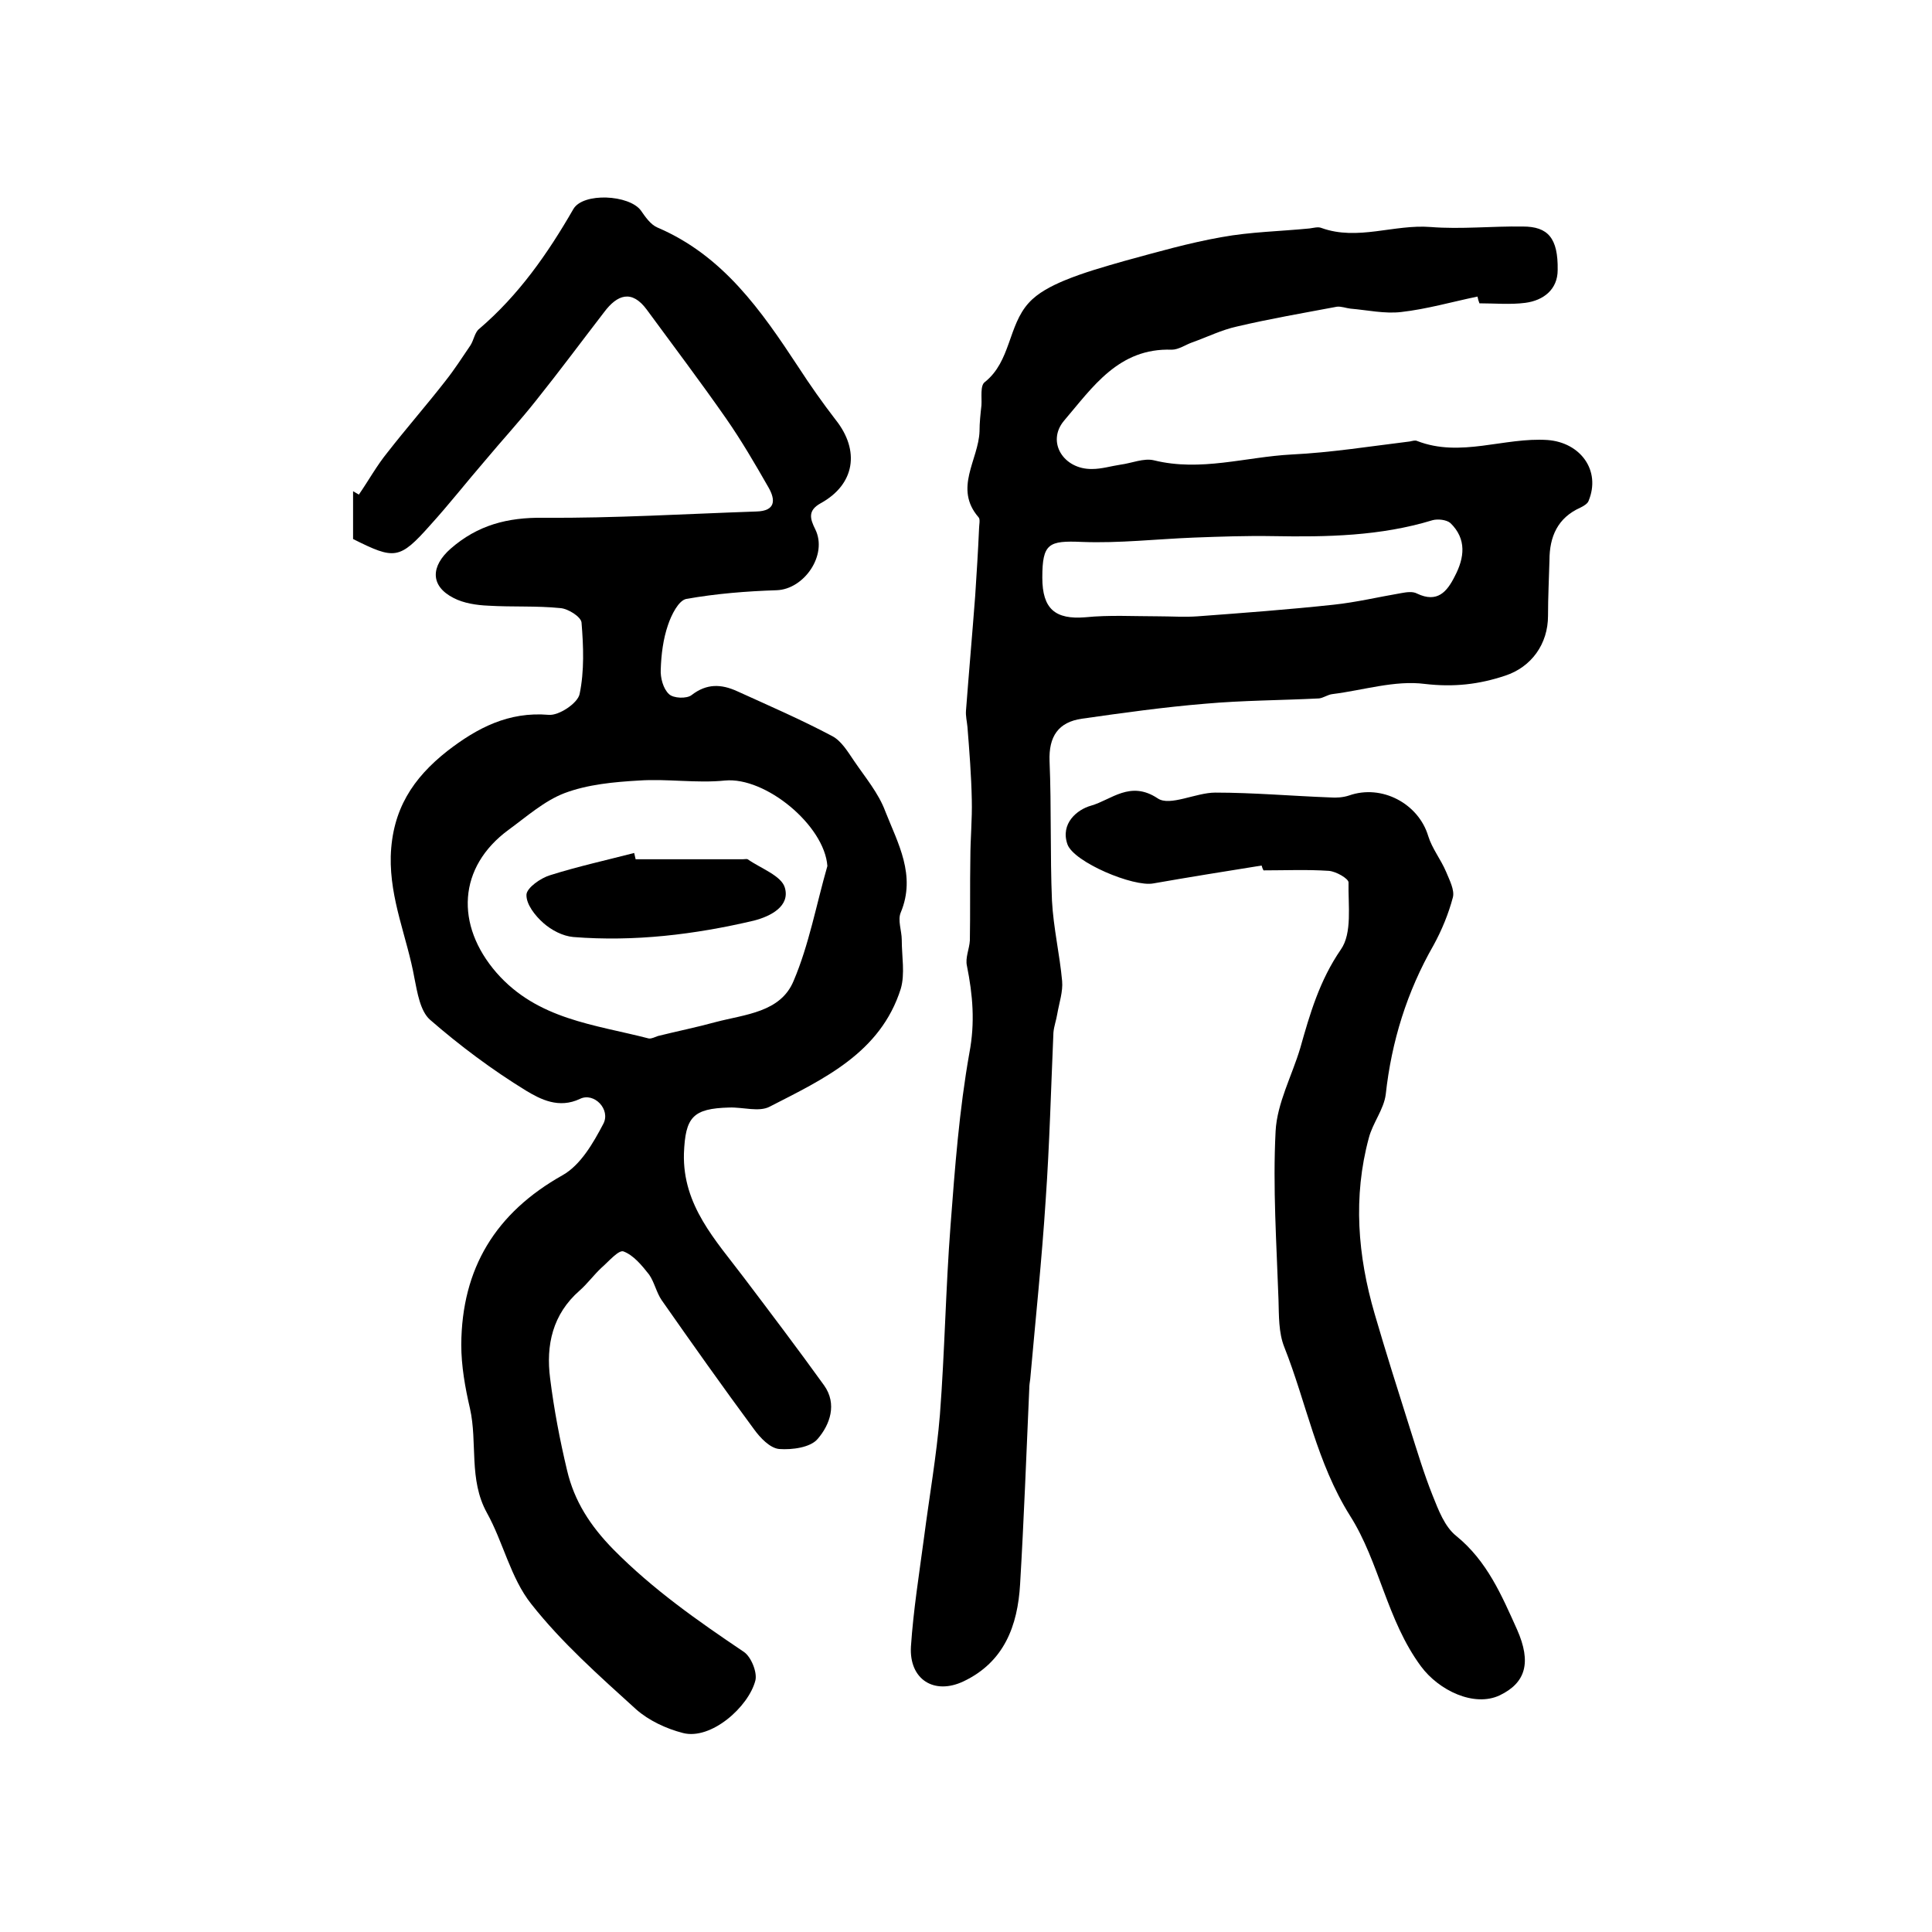
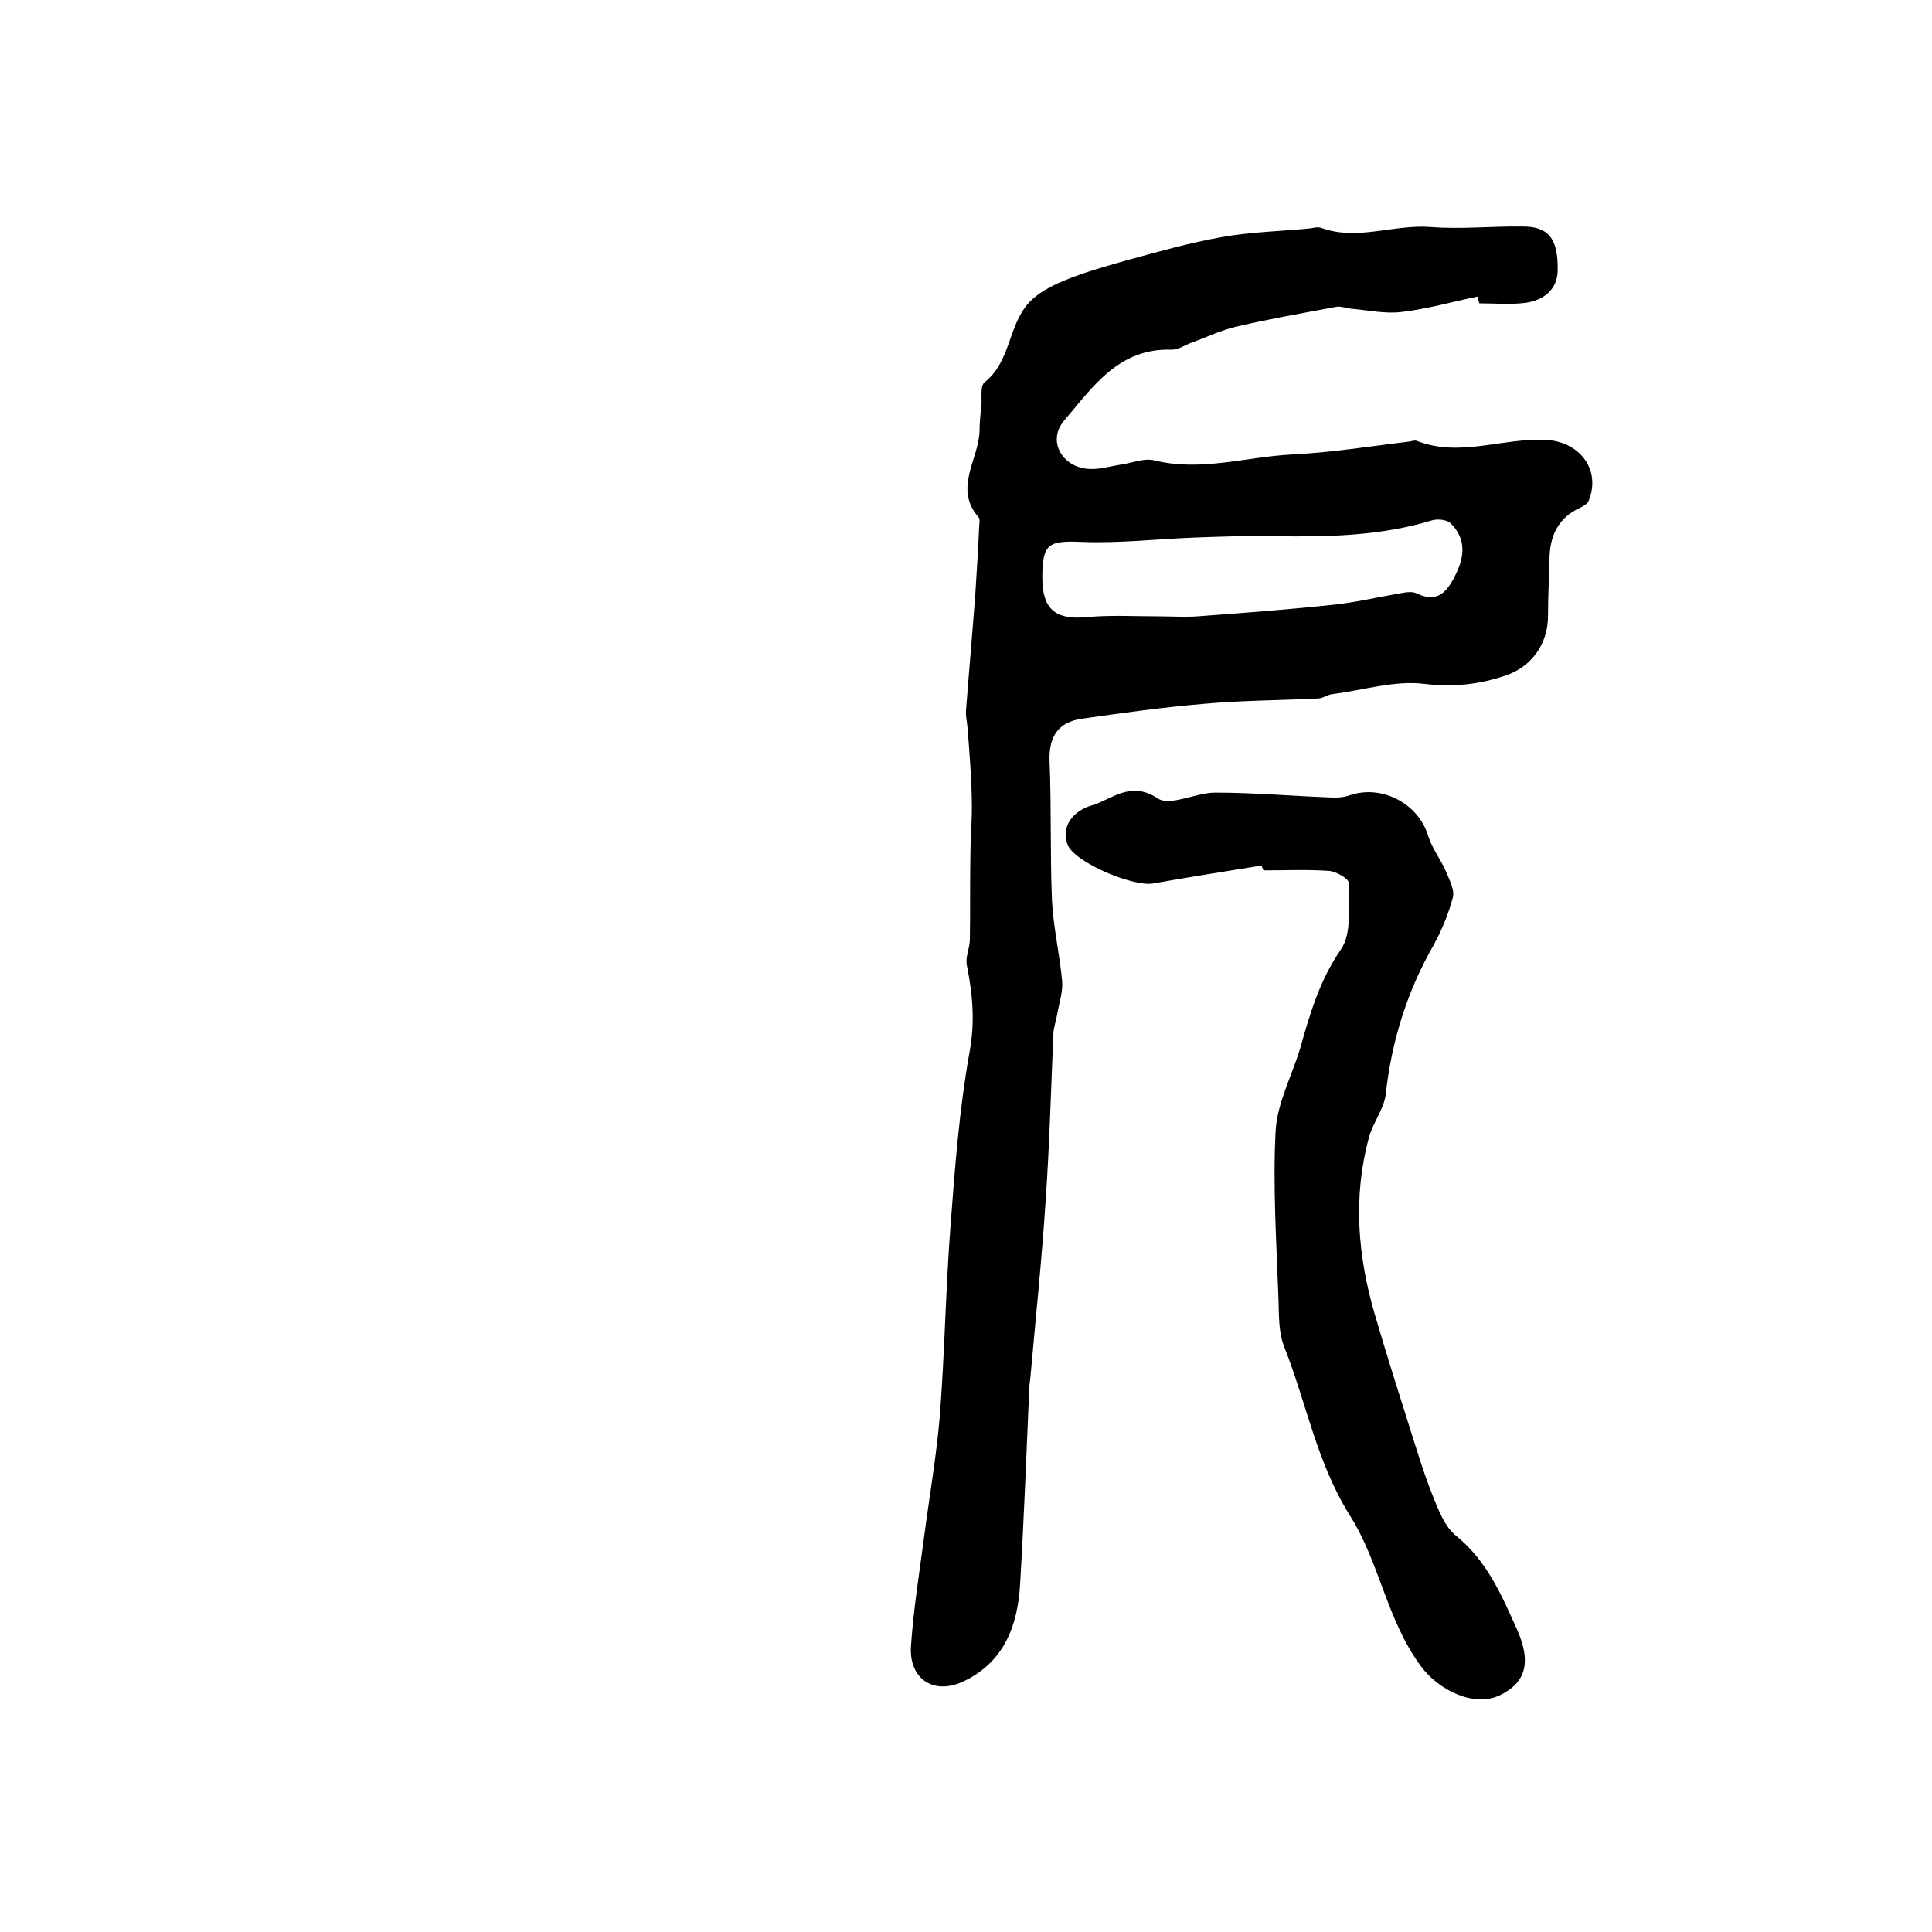
<svg xmlns="http://www.w3.org/2000/svg" version="1.1" id="图层_1" x="0px" y="0px" viewBox="0 0 400 400" style="enable-background:new 0 0 400 400;" xml:space="preserve">
  <style type="text/css">
	.st0{fill:#FFFFFF;}
</style>
  <g>
-     <path d="M73.1,111.6c0-3.3,0-6.6,0-9.9c0.4,0.2,0.8,0.5,1.2,0.7c2-2.9,3.7-6,5.9-8.7c3.9-5,8.1-9.8,12-14.8   c1.9-2.4,3.5-4.9,5.2-7.4c0.7-1.1,0.9-2.7,1.8-3.4c8.2-7,14.2-15.6,19.5-24.8c2-3.5,11.6-3,14,0.3c0.9,1.3,2,2.9,3.4,3.5   c13.6,5.8,21.5,17.2,29.2,28.9c2.4,3.7,5,7.4,7.7,10.9c5.1,6.4,4,13.4-3.1,17.3c-2.7,1.5-2.2,3.2-1.1,5.4c2.6,5.3-2.3,12.4-8,12.6   c-6.2,0.2-12.5,0.7-18.7,1.8c-1.6,0.3-3.1,3.3-3.8,5.4c-1,2.9-1.4,6.1-1.5,9.2c-0.1,1.7,0.5,4,1.7,5.1c0.9,0.9,3.7,1,4.7,0.2   c3.1-2.4,6.1-2.3,9.4-0.8c6.6,3,13.3,5.9,19.7,9.3c1.9,1,3.2,3.2,4.5,5.1c2.3,3.4,5.1,6.7,6.5,10.5c2.6,6.6,6.4,13.2,3.2,20.9   c-0.7,1.6,0.2,3.8,0.2,5.7c0,3.4,0.7,7-0.2,10.1c-4.2,13.3-16,18.7-27.1,24.4c-2.2,1.2-5.6,0.1-8.4,0.2c-7.6,0.2-9.1,2-9.4,9.5   c-0.3,10.8,6.6,18,12.4,25.7c5.6,7.4,11.2,14.8,16.6,22.3c2.8,3.9,1.2,8.2-1.3,11.1c-1.5,1.8-5.3,2.3-8,2.1   c-1.9-0.2-3.9-2.3-5.2-4.1c-6.5-8.8-12.8-17.7-19.1-26.7c-1.1-1.6-1.5-3.7-2.6-5.3c-1.5-1.9-3.2-4-5.3-4.8c-1-0.4-3.1,2.1-4.6,3.4   c-1.6,1.5-2.9,3.3-4.5,4.7c-5.6,4.9-7,11.3-6.1,18.2c0.8,6.4,2,12.7,3.5,19c1.5,6.4,4.8,11.5,9.6,16.4c8.2,8.3,17.5,14.8,27,21.2   c1.5,1,2.8,4.2,2.4,5.9c-1.4,5.5-9.2,12.4-15,10.9c-3.5-0.9-7.1-2.6-9.7-4.9c-7.6-6.9-15.4-13.8-21.7-21.8   c-4.3-5.4-5.8-12.8-9.2-18.9c-3.8-6.9-1.9-14.5-3.5-21.6c-1-4.3-1.8-8.8-1.8-13.2c0.1-15.8,7.1-27.3,21-35.1   c3.7-2.1,6.3-6.6,8.4-10.6c1.6-3-1.9-6.6-4.8-5.2c-4.4,2.1-8.2,0.1-11.2-1.7c-7-4.3-13.7-9.3-19.9-14.7c-2-1.8-2.6-5.6-3.2-8.6   c-1.5-8.4-5.1-16.2-4.9-25.2c0.3-9.7,4.6-16.2,11.7-21.8c6.2-4.8,12.7-8.2,21-7.5c2.1,0.2,6-2.4,6.4-4.3c1-4.8,0.8-9.9,0.4-14.8   c-0.1-1.2-2.8-2.9-4.4-3c-4.9-0.5-9.9-0.2-14.9-0.5c-2.4-0.1-5.1-0.5-7.2-1.6c-4.9-2.5-4.7-6.6-0.6-10.2c5.6-4.9,11.8-6.5,19.2-6.4   c14.7,0.1,29.4-0.8,44.1-1.3c4-0.1,4-2.4,2.5-5c-2.8-4.9-5.6-9.7-8.8-14.3c-5.3-7.6-10.9-15-16.4-22.5c-3.1-4.2-6.1-3.1-8.8,0.5   c-4.7,6.1-9.3,12.3-14.1,18.3c-3.4,4.3-7.1,8.3-10.6,12.5c-3.8,4.4-7.4,9-11.3,13.3C82.7,115.9,81.7,115.9,73.1,111.6z    M171.3,179.3c-0.6-8.4-12.8-18.5-21.2-17.7c-5.9,0.6-11.9-0.4-17.8,0c-5.2,0.3-10.6,0.8-15.4,2.6c-4.2,1.6-7.9,4.9-11.6,7.6   c-10.5,7.7-11.1,19.7-2.5,29.6c8.5,9.7,20.3,10.7,31.5,13.6c0.6,0.1,1.3-0.3,1.9-0.5c4-1,8-1.8,12-2.9c6.1-1.6,13.4-2,16.1-8.5   C167.5,195.6,169,187.3,171.3,179.3z" />
    <path d="M305.9,61.4c-5.3,1.1-10.5,2.6-15.8,3.2c-3.4,0.4-7-0.4-10.5-0.7c-0.9-0.1-1.9-0.5-2.8-0.4c-6.9,1.3-13.9,2.5-20.7,4.1   c-3.2,0.7-6.2,2.2-9.3,3.3c-1.4,0.5-2.8,1.5-4.2,1.5c-11-0.4-16.4,7.8-22.3,14.7c-3.7,4.4-0.1,10.1,5.8,10c2,0,3.9-0.6,5.9-0.9   c2.3-0.3,4.8-1.4,6.9-0.9c9.7,2.4,19-0.7,28.5-1.2c8.2-0.4,16.3-1.7,24.5-2.7c0.5-0.1,1.1-0.3,1.5-0.1c9,3.5,18-0.8,27-0.2   c6.8,0.5,11.1,6.3,8.5,12.6c-0.2,0.6-1.1,1.1-1.7,1.4c-4.7,2.1-6.4,6-6.4,10.9c-0.1,3.8-0.3,7.6-0.3,11.5c0,5.8-3.4,10.6-8.9,12.4   c-5.4,1.8-10.6,2.4-16.6,1.7c-6.2-0.8-12.7,1.3-19.1,2.1c-1,0.1-1.9,0.8-2.8,0.9c-7.9,0.4-15.8,0.4-23.6,1.1   c-8.5,0.7-17.1,1.9-25.5,3.1c-4.9,0.7-6.9,3.7-6.7,8.8c0.4,9.6,0.1,19.3,0.5,28.9c0.3,5.6,1.6,11.1,2.1,16.6c0.2,2.2-0.6,4.5-1,6.8   c-0.2,1.3-0.7,2.6-0.8,3.9c-0.5,11.5-0.8,23.1-1.6,34.6c-0.8,12.4-2.1,24.7-3.2,37.1c-0.1,0.7-0.2,1.3-0.2,2   c-0.6,13.5-1.1,27-1.9,40.5c-0.5,8.6-3.3,16.1-11.7,20.1c-6.1,2.9-11.3-0.4-10.9-7.2c0.5-7.5,1.7-15,2.7-22.5   c1.1-8.5,2.6-17,3.3-25.5c1-13.1,1.2-26.2,2.2-39.2c0.9-11.9,1.8-23.9,3.9-35.7c1.2-6.3,0.7-12-0.5-18c-0.4-1.7,0.5-3.5,0.6-5.3   c0.1-5.7,0-11.4,0.1-17c0-4,0.4-8.1,0.3-12.1c-0.1-5-0.5-10.1-0.9-15.1c-0.1-1.1-0.4-2.3-0.3-3.4c0.6-7.9,1.3-15.8,1.9-23.7   c0.3-4.6,0.6-9.3,0.8-13.9c0-0.8,0.3-2-0.1-2.4c-5.2-6,0-11.9,0.2-17.8c0-1.8,0.2-3.6,0.4-5.4c0.1-1.6-0.3-4.1,0.7-4.8   c5.4-4.3,4.8-11.7,9.1-16.4c1.9-2.1,4.7-3.5,7.3-4.6c4.1-1.7,8.4-2.9,12.6-4.1c6.6-1.8,13.2-3.7,20-4.9c6-1.1,12.1-1.2,18.2-1.8   c0.8-0.1,1.8-0.4,2.5-0.1c7.5,2.7,15-0.8,22.6-0.2c6.3,0.5,12.7-0.2,19.1-0.1c5.2,0,7.3,2.4,7.2,9c0,4-2.9,6.3-6.7,6.8   c-3.1,0.4-6.3,0.1-9.5,0.1C306.1,62.3,306,61.9,305.9,61.4z M215.8,119.6c0,6.5,2.7,8.7,8.9,8.2c5-0.5,10-0.2,15-0.2   c2.8,0,5.6,0.2,8.3,0c9.4-0.7,18.8-1.4,28.1-2.4c4.7-0.5,9.3-1.6,14-2.4c1.1-0.2,2.4-0.4,3.3,0.1c4.2,2,6.2-0.4,7.8-3.6   c2-3.8,2.5-7.7-0.9-11c-0.8-0.7-2.6-0.9-3.7-0.6c-10.8,3.3-21.9,3.5-33,3.3c-5.5-0.1-11,0.1-16.4,0.3c-7.7,0.3-15.5,1.2-23.2,0.9   C217.1,111.9,215.8,112.5,215.8,119.6z" />
    <path d="M261.2,179.2c-7.5,1.2-15,2.4-22.4,3.7c-4.1,0.8-16.5-4.4-17.8-8.1c-1.5-4.3,2-7.2,4.9-8c4.2-1.2,8.1-5.3,13.8-1.5   c2.5,1.7,7.9-1.2,11.9-1.2c7.9,0,15.8,0.7,23.8,1c1.3,0.1,2.7,0,3.9-0.4c6.8-2.4,14.4,1.7,16.4,8.4c0.8,2.6,2.6,4.8,3.7,7.4   c0.7,1.7,1.8,3.8,1.4,5.3c-0.9,3.4-2.3,6.8-4,9.9c-5.5,9.6-8.7,19.9-9.9,30.9c-0.4,3.1-2.7,5.9-3.5,9c-3.3,12.2-2.3,24.4,1.2,36.4   c2.3,7.9,4.8,15.8,7.3,23.7c1.5,4.7,2.9,9.4,4.7,13.9c1.2,3,2.5,6.5,4.9,8.4c6.4,5.2,9.4,12.3,12.6,19.4c3,6.8,1.8,11-3.6,13.6   c-5.3,2.5-12.6-1-16.3-6c-7.1-9.6-8.6-21.6-14.7-31.2c-6.9-11-9-23.3-13.6-34.9c-1.2-3-1.1-6.5-1.2-9.8   c-0.4-11.6-1.2-23.3-0.6-34.9c0.3-5.8,3.4-11.5,5.1-17.2c2-7.1,4-14,8.4-20.4c2.4-3.4,1.5-9.2,1.6-13.9c0-0.8-2.6-2.3-4.1-2.4   c-4.5-0.3-9-0.1-13.5-0.1C261.3,179.7,261.3,179.4,261.2,179.2z" />
-     <path d="M131.6,177.9c7.4,0,14.8,0,22.2,0c0.3,0,0.8-0.1,1,0c2.7,1.9,7,3.4,7.7,5.9c1.1,3.8-2.9,5.9-6.4,6.8   c-12.3,2.9-24.8,4.4-37.4,3.4c-2.2-0.2-4.5-1.4-6.2-2.9c-1.7-1.5-3.6-3.9-3.5-5.9c0.1-1.4,2.9-3.4,4.9-4c5.7-1.8,11.6-3.1,17.4-4.6   C131.4,177.1,131.5,177.5,131.6,177.9z" />
  </g>
</svg>